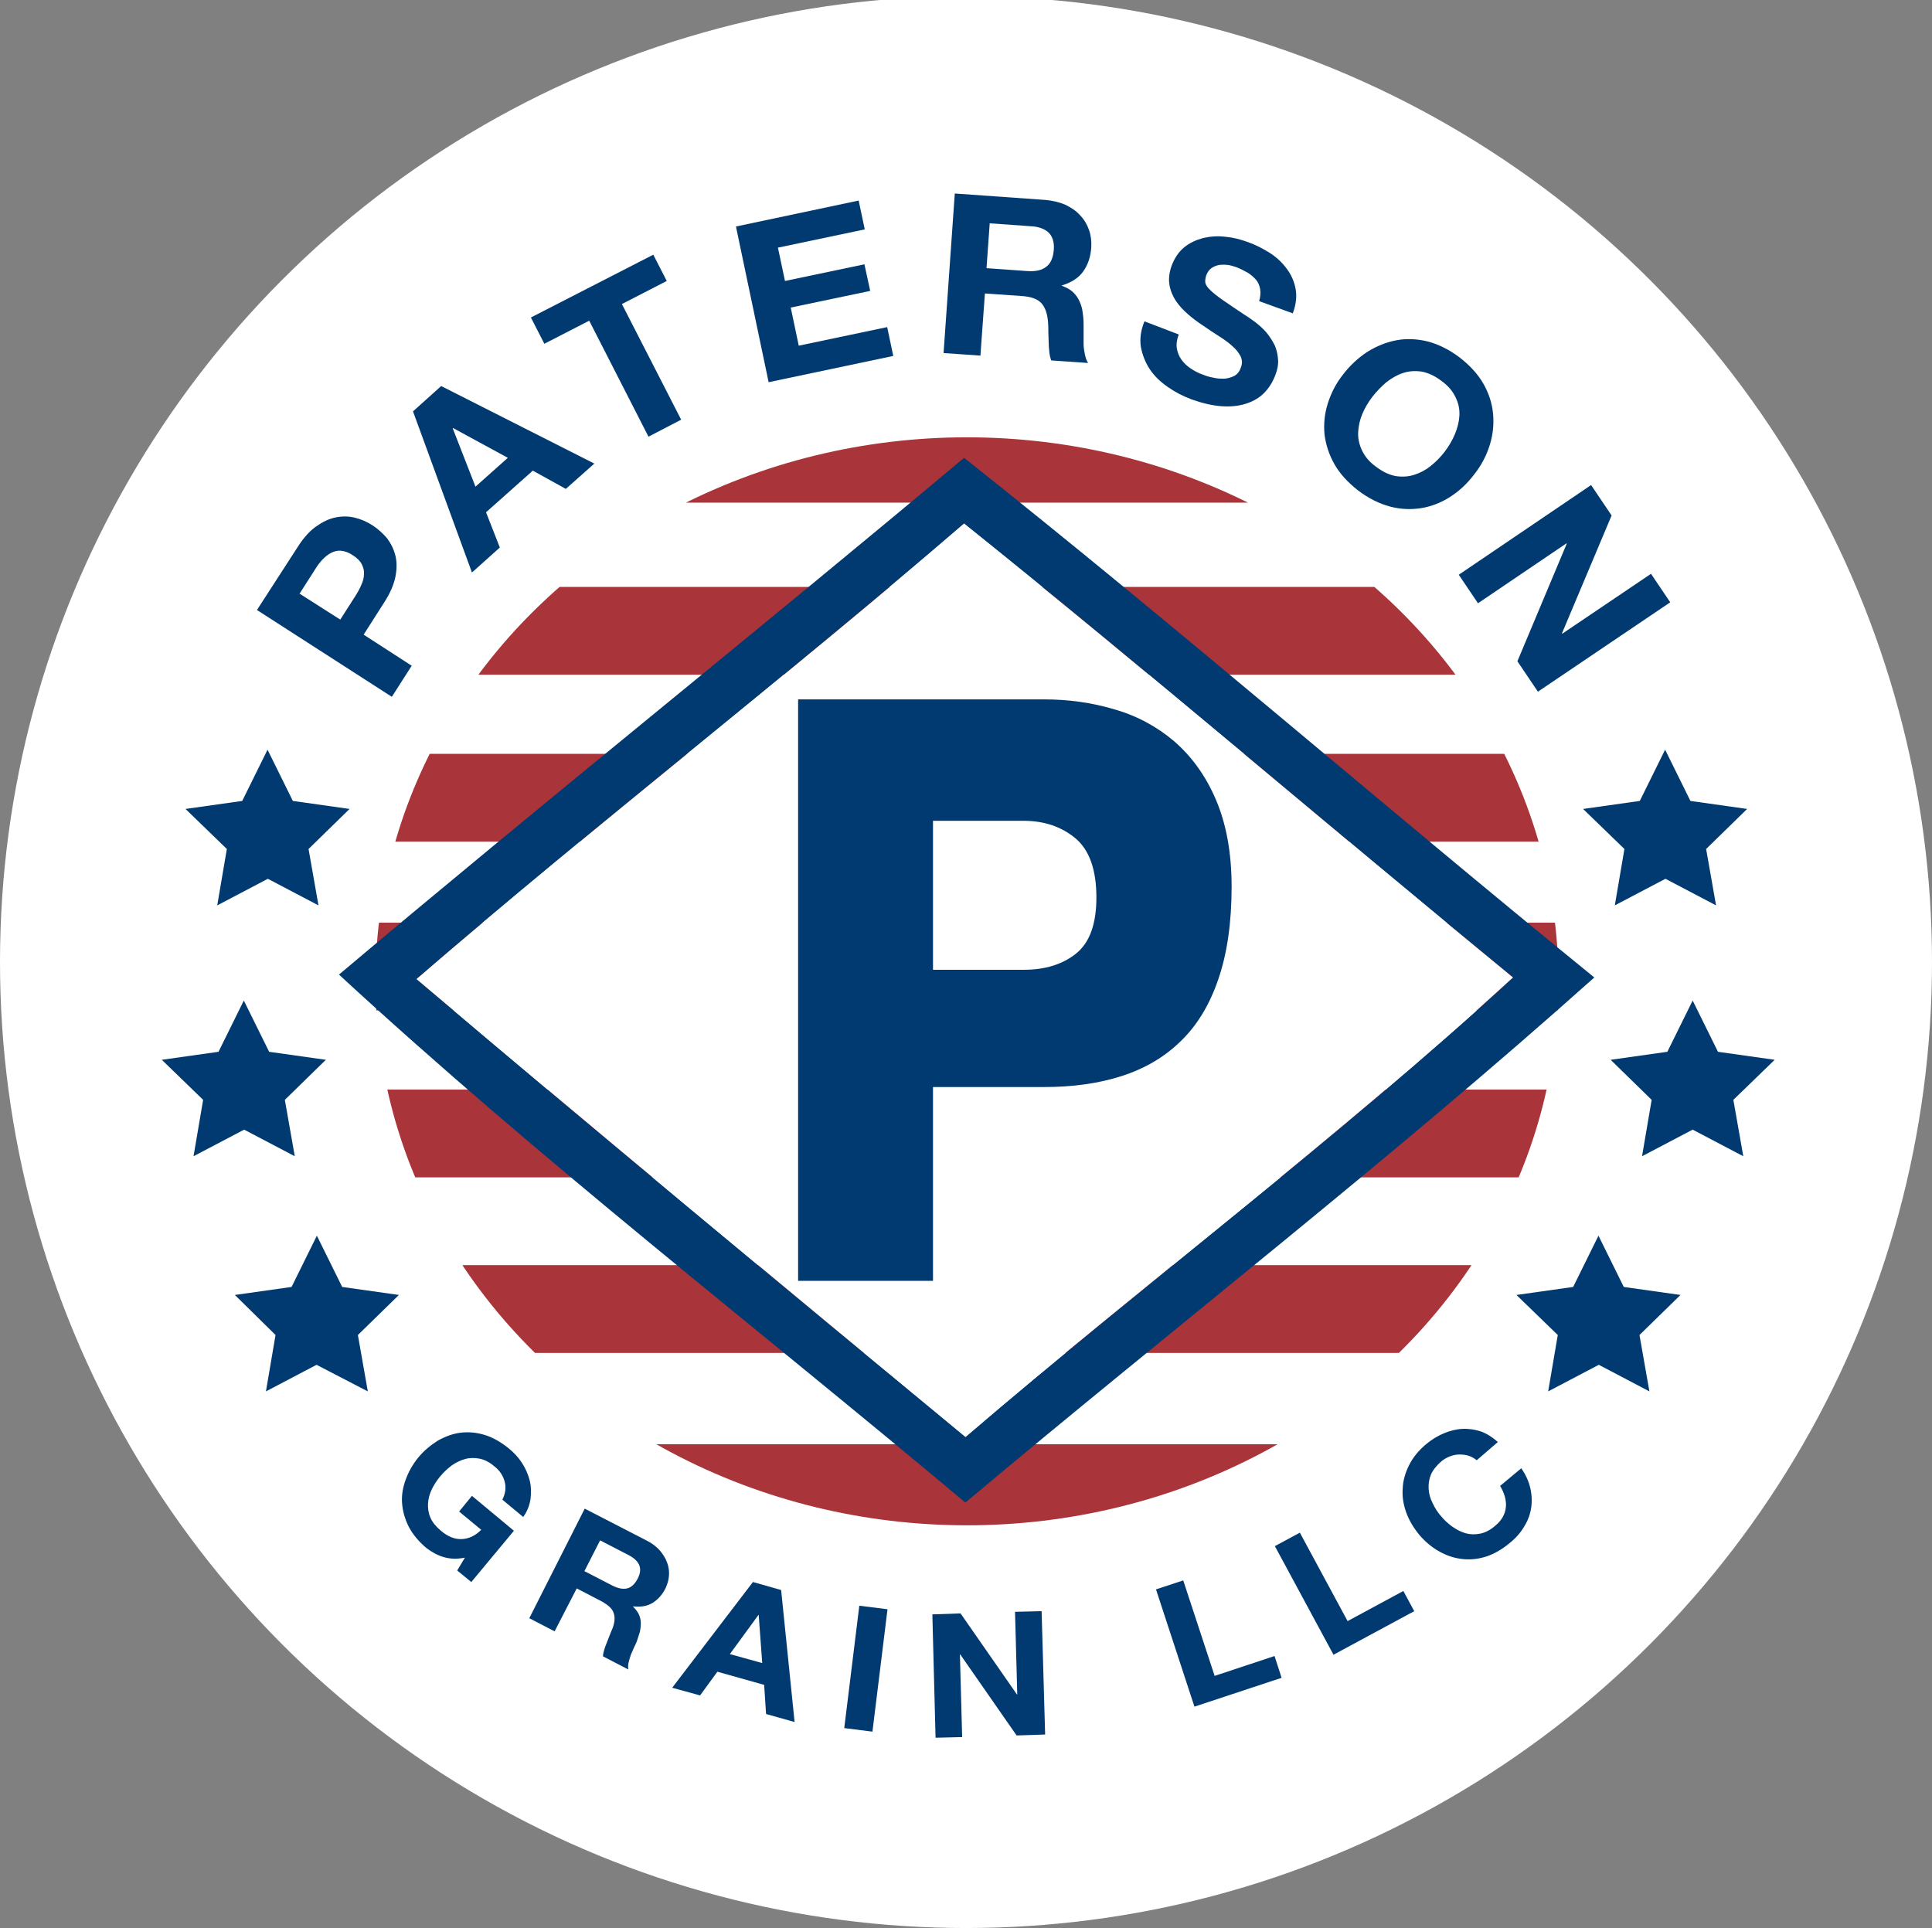
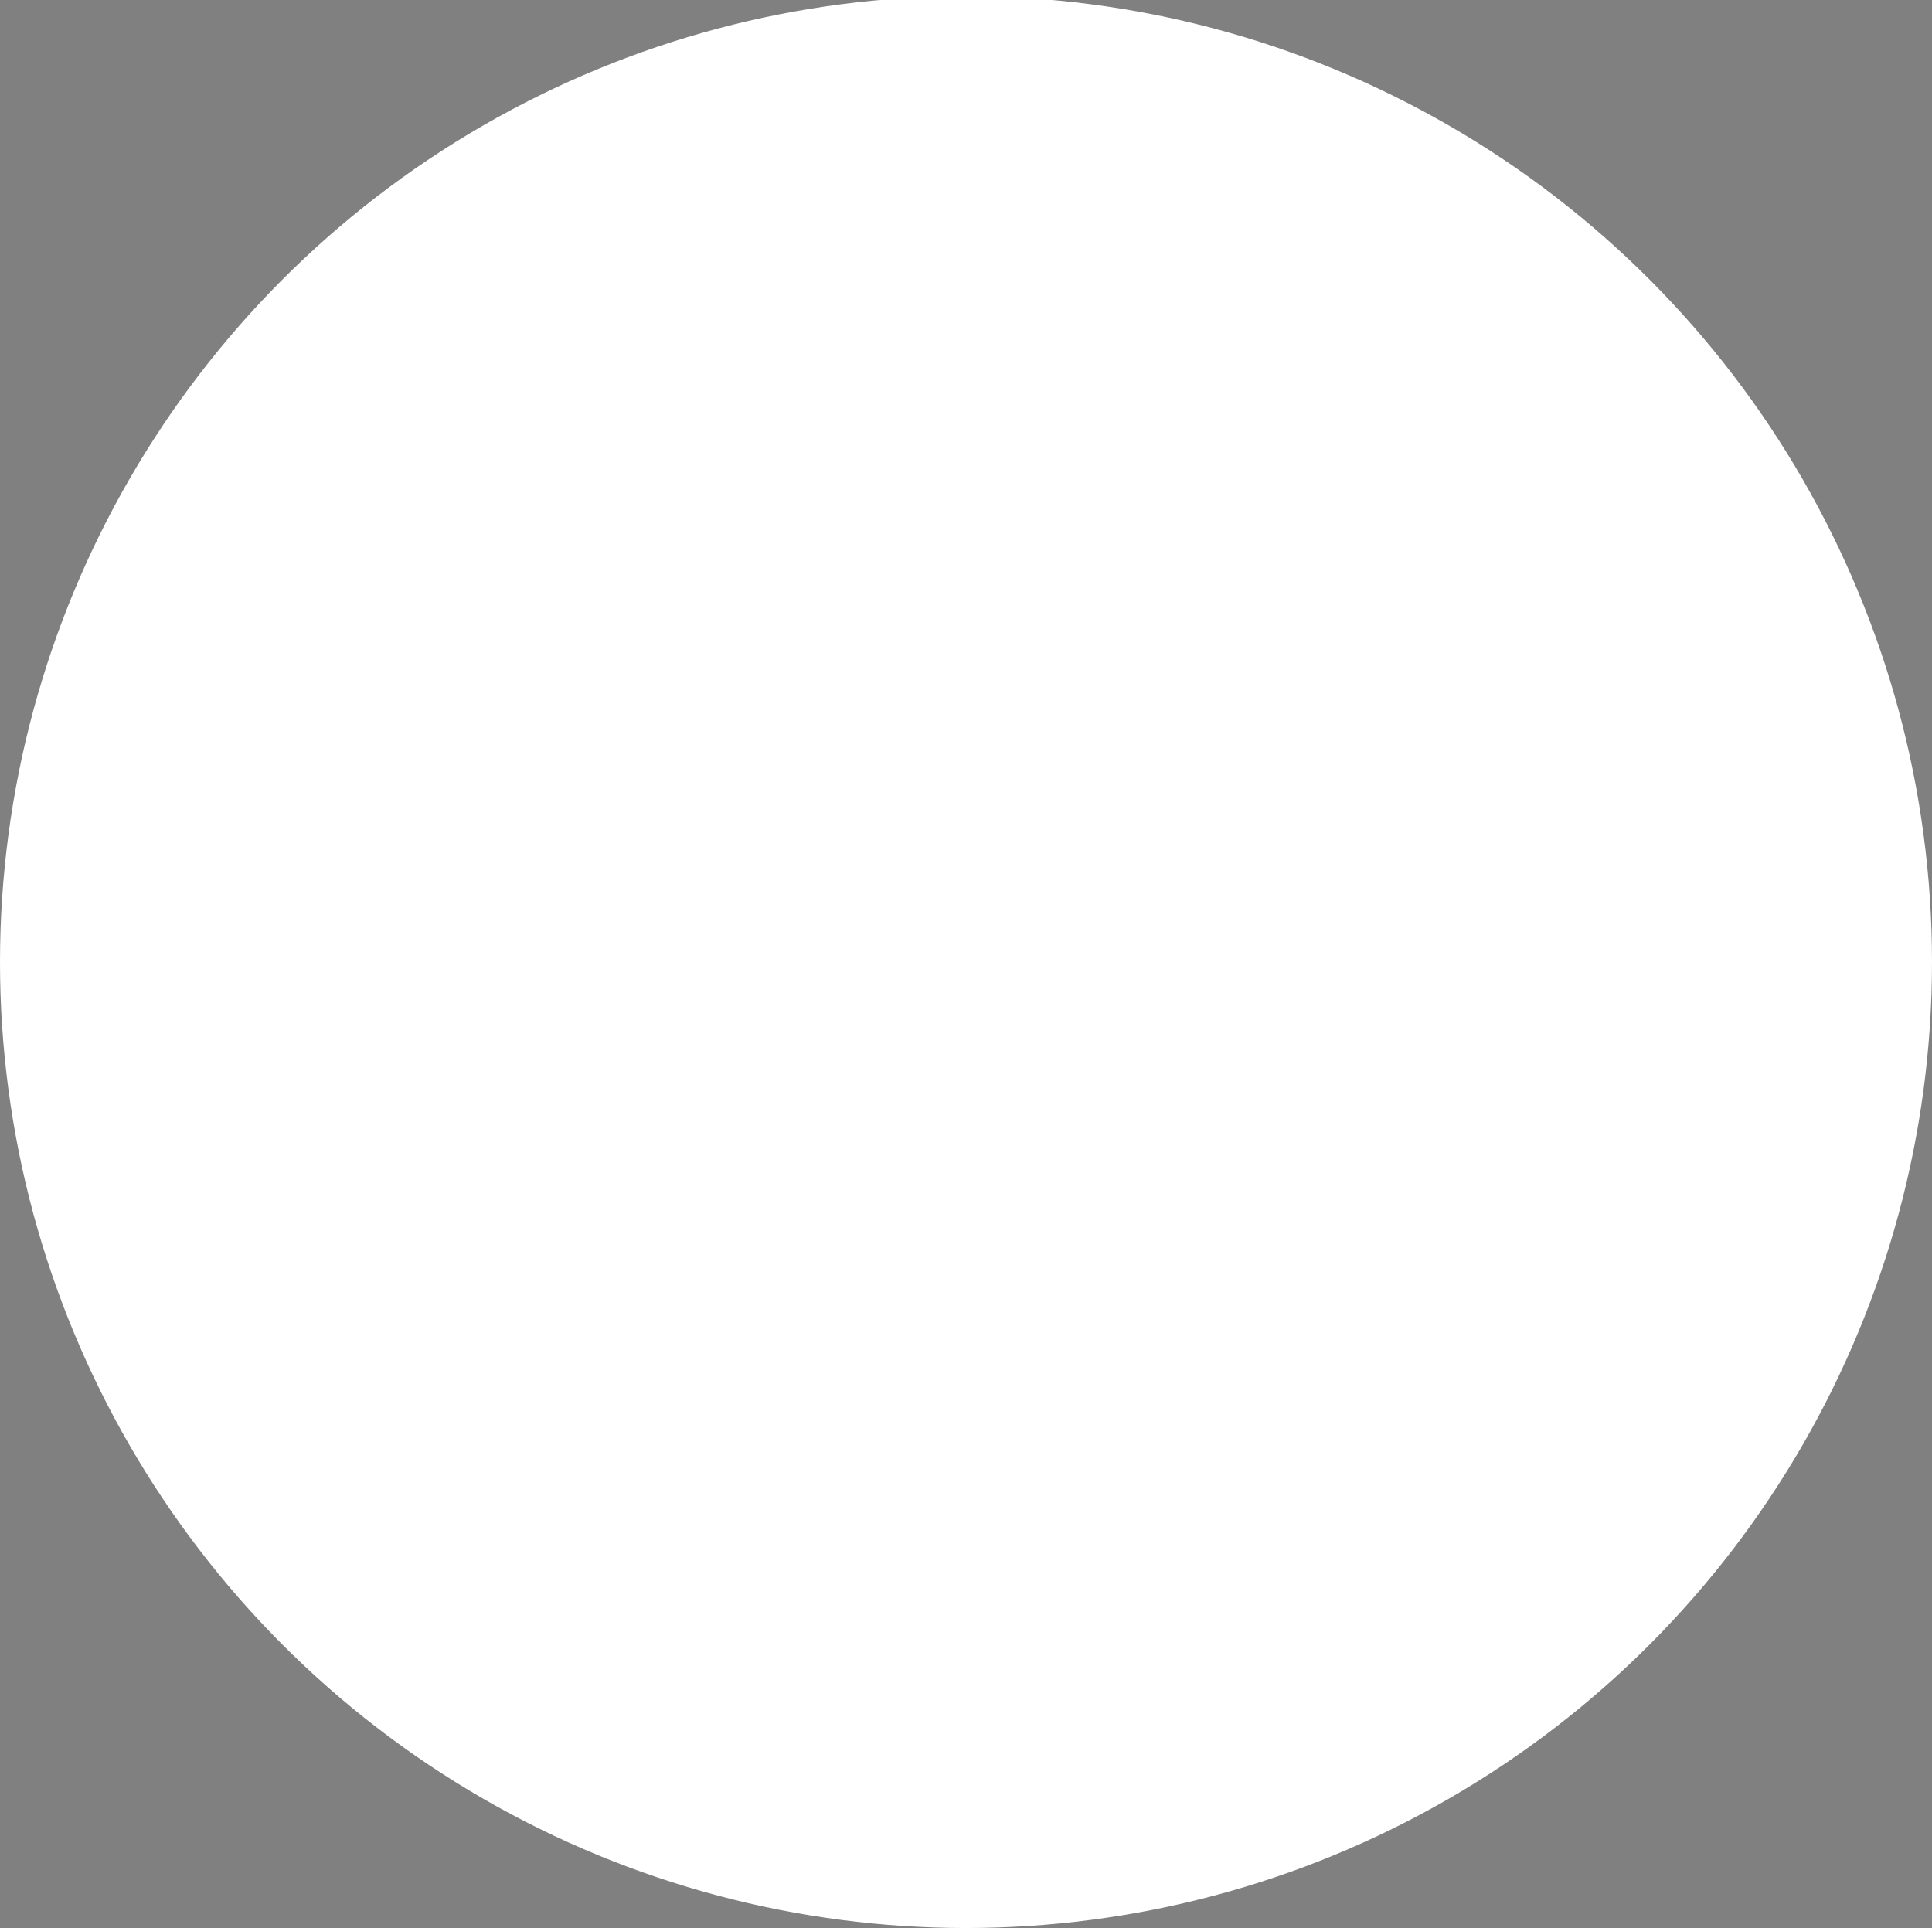
<svg xmlns="http://www.w3.org/2000/svg" xmlns:xlink="http://www.w3.org/1999/xlink" version="1.1" x="0px" y="0px" viewBox="0 0 603 601.8" enable-background="new 0 0 603 601.8" xml:space="preserve">
  <rect x="0" y="0" width="603" height="601.8" fill="#808080" stroke="none" />
  <g id="Layer_2">
    <circle fill="#FFFFFF" cx="301.5" cy="300.3" r="301.5" />
  </g>
  <g id="Layer_1">
    <g>
      <defs>
-         <rect id="SVGID_1_" x="36.9" y="51.8" width="529.2" height="497" />
-       </defs>
+         </defs>
      <clipPath id="SVGID_2_">
        <use xlink:href="#SVGID_1_" overflow="visible" />
      </clipPath>
      <g clip-path="url(#SVGID_2_)">
        <defs>
-           <ellipse id="SVGID_3_" cx="301.8" cy="306.3" rx="184.6" ry="169.8" />
-         </defs>
+           </defs>
        <use xlink:href="#SVGID_3_" overflow="visible" fill="#FFFFFF" />
        <clipPath id="SVGID_4_">
          <use xlink:href="#SVGID_3_" overflow="visible" />
        </clipPath>
        <g clip-path="url(#SVGID_4_)">
          <rect x="105.4" y="183.2" fill="#A93439" width="380.5" height="27.4" />
          <rect x="104.9" y="129.5" fill="#A93439" width="372.7" height="27.4" />
          <rect x="105.7" y="235.3" fill="#A93439" width="390.5" height="27.4" />
          <rect x="108" y="288" fill="#A93439" width="386.4" height="27.4" />
          <rect x="109.3" y="340.1" fill="#A93439" width="386.1" height="27.4" />
          <rect x="123.8" y="394.9" fill="#A93439" width="345.5" height="27.4" />
          <rect x="155.9" y="450.8" fill="#A93439" width="275.9" height="27.4" />
        </g>
      </g>
      <g clip-path="url(#SVGID_2_)">
        <path fill="#003A70" d="M145.1,486.2c-2.5,0.5-4.7,0.4-6.7-0.2c-2-0.6-3.7-1.6-5.3-2.8c-2.4-2-4.2-4.2-5.5-6.6     c-1.2-2.4-1.9-4.8-2.1-7.3c-0.2-2.5,0.2-4.9,1.1-7.4c0.9-2.5,2.2-4.8,3.9-6.9c1.8-2.2,3.9-3.9,6.1-5.3c2.3-1.3,4.7-2.2,7.1-2.5     c2.5-0.3,5-0.1,7.6,0.7c2.6,0.8,5,2.2,7.5,4.2c1.6,1.3,3,2.8,4.1,4.5c1.1,1.7,1.9,3.5,2.4,5.4c0.5,1.9,0.5,3.8,0.3,5.8     c-0.3,2-1,3.9-2.3,5.7l-6.5-5.4c1-2,1.2-3.9,0.7-5.7c-0.5-1.8-1.5-3.4-3.2-4.7c-1.5-1.3-3.1-2.1-4.6-2.4     c-1.5-0.3-3.1-0.3-4.5,0.1c-1.5,0.4-2.9,1.1-4.2,2c-1.3,1-2.5,2.1-3.6,3.4c-1,1.2-1.9,2.6-2.6,4c-0.7,1.4-1.1,2.9-1.2,4.4     c-0.1,1.5,0.1,3,0.7,4.4c0.6,1.5,1.7,2.8,3.2,4.1c2.2,1.9,4.4,2.8,6.6,2.7c2.2-0.1,4.2-1,6.1-2.9l-6.9-5.7l4-4.9l13.1,10.9     l-13.3,16l-4.4-3.6L145.1,486.2z" />
        <path fill="#003A70" d="M182.5,470.9l19.4,10c1.6,0.8,2.9,1.8,4,3c1,1.2,1.8,2.4,2.3,3.8c0.5,1.3,0.7,2.7,0.6,4.1     c-0.1,1.4-0.5,2.7-1.1,4c-1,2-2.4,3.5-4,4.5c-1.6,1-3.7,1.4-6.1,1.1l0,0.1c0.8,0.8,1.4,1.6,1.8,2.4c0.4,0.9,0.6,1.8,0.6,2.7     c0,0.9-0.1,1.9-0.3,2.8c-0.3,0.9-0.6,1.9-0.9,2.8c-0.2,0.6-0.5,1.2-0.9,2c-0.3,0.8-0.7,1.5-1,2.3c-0.3,0.8-0.5,1.6-0.7,2.4     c-0.2,0.8-0.2,1.5-0.1,2.2l-7.9-4.1c0-0.7,0.2-1.4,0.4-2.1c0.2-0.7,0.5-1.5,0.8-2.2c0.3-0.8,0.6-1.5,0.9-2.3     c0.3-0.8,0.6-1.5,0.9-2.2c0.7-1.9,0.8-3.5,0.3-4.8c-0.4-1.3-1.7-2.4-3.6-3.5l-7.9-4.1l-6.9,13.4l-7.9-4.1L182.5,470.9z      M182.4,490.4l8.7,4.5c1.8,0.9,3.3,1.2,4.6,0.9c1.3-0.3,2.4-1.3,3.3-3c0.9-1.7,1-3.1,0.5-4.3c-0.5-1.2-1.7-2.3-3.5-3.2l-8.7-4.5     L182.4,490.4z" />
        <path fill="#003A70" d="M235,493.8l8.8,2.5l4.2,41.2l-8.9-2.5l-0.6-9.1l-14.6-4.1l-5.4,7.4l-8.7-2.4L235,493.8z M227.8,516.3     l10.1,2.8l-1.1-15l-0.1,0L227.8,516.3z" />
        <path fill="#003A70" d="M268.2,501.2l8.8,1.1l-4.7,38.2l-8.8-1.1L268.2,501.2z" />
        <path fill="#003A70" d="M291,503.9l8.8-0.3l17.6,25.3l0.1,0l-0.7-25.8l8.3-0.2l1.1,38.5l-8.9,0.3l-17.6-25.3l-0.1,0l0.7,25.8     l-8.3,0.2L291,503.9z" />
        <path fill="#003A70" d="M360.8,496.1l8.5-2.8l9.8,29.8l18.7-6.2l2.2,6.8l-27.2,9L360.8,496.1z" />
        <path fill="#003A70" d="M397.9,482.6l7.8-4.2l14.9,27.6l17.4-9.4l3.4,6.3l-25.2,13.6L397.9,482.6z" />
        <path fill="#003A70" d="M460.9,455.8c-0.7-0.6-1.6-1.1-2.5-1.4c-0.9-0.3-1.9-0.4-2.9-0.4c-1,0-2,0.2-3,0.6     c-1,0.4-1.9,0.9-2.7,1.6c-1.5,1.3-2.6,2.7-3.2,4.1c-0.6,1.5-0.8,2.9-0.7,4.5c0.1,1.5,0.5,3,1.3,4.5c0.7,1.5,1.6,2.9,2.7,4.1     c1,1.2,2.2,2.3,3.5,3.2c1.3,0.9,2.7,1.6,4.1,2c1.5,0.4,2.9,0.4,4.5,0.1c1.5-0.3,3.1-1.1,4.6-2.4c2.1-1.7,3.2-3.7,3.4-5.9     c0.2-2.2-0.5-4.4-1.8-6.6l6.6-5.5c1.4,2,2.3,4,2.8,6.1c0.5,2.1,0.6,4.2,0.3,6.2c-0.3,2-1,4-2.2,5.9c-1.1,1.9-2.6,3.6-4.6,5.2     c-2.4,2-4.9,3.4-7.4,4.2c-2.6,0.8-5.1,1-7.5,0.7c-2.5-0.3-4.8-1.1-7.1-2.4c-2.3-1.3-4.3-3-6.1-5.1c-1.8-2.2-3.2-4.5-4.1-7     c-0.9-2.5-1.3-5-1.1-7.5c0.1-2.5,0.8-4.9,2-7.3c1.2-2.4,3-4.6,5.4-6.6c1.7-1.4,3.5-2.5,5.4-3.3c1.9-0.8,3.9-1.3,5.8-1.4     c2-0.1,3.9,0.2,5.8,0.8c1.9,0.7,3.6,1.8,5.3,3.3L460.9,455.8z" />
      </g>
      <g clip-path="url(#SVGID_2_)">
        <path fill="#003A70" d="M80.2,190.4L93,170.6c1.8-2.8,3.7-4.9,5.7-6.3c2-1.4,4-2.4,6.1-2.8c2-0.4,4-0.4,6,0.1     c2,0.5,3.8,1.3,5.5,2.4c1.7,1.1,3.2,2.5,4.5,4c1.2,1.6,2.1,3.4,2.6,5.4c0.5,2,0.5,4.2,0,6.7c-0.5,2.4-1.6,5-3.4,7.8l-6.5,10.2     l15,9.7l-6.2,9.7L80.2,190.4z M106.2,193.4l4.8-7.5c0.7-1.1,1.3-2.2,1.8-3.4c0.5-1.1,0.8-2.2,0.8-3.3c0.1-1.1-0.2-2.1-0.7-3.1     c-0.5-1-1.4-1.9-2.8-2.8c-1.3-0.9-2.6-1.3-3.7-1.4c-1.1-0.1-2.2,0.2-3.1,0.7c-1,0.5-1.8,1.2-2.7,2.1c-0.8,0.9-1.6,1.9-2.3,3.1     l-4.8,7.5L106.2,193.4z" />
        <path fill="#003A70" d="M128.9,128.4l8.8-7.9l47.8,24.2l-8.9,7.9l-10.3-5.7l-14.6,13l4.3,11l-8.7,7.8L128.9,128.4z M148.4,151.9     l10.1-9l-17.1-9.3l-0.1,0.1L148.4,151.9z" />
        <path fill="#003A70" d="M183.9,100.1l-14,7.2l-4.2-8.2l38.2-19.6l4.2,8.2l-14,7.2l18.5,36.1l-10.2,5.3L183.9,100.1z" />
        <path fill="#003A70" d="M229.7,70.7l38.3-8.1l1.9,9l-27.1,5.7l2.2,10.4l24.8-5.2l1.8,8.3l-24.8,5.2l2.5,11.9l27.6-5.8l1.9,9     l-38.9,8.2L229.7,70.7z" />
        <path fill="#003A70" d="M298,60.4l28.2,2c2.3,0.2,4.4,0.7,6.3,1.5c1.8,0.9,3.4,1.9,4.6,3.3c1.3,1.3,2.2,2.9,2.8,4.6     c0.6,1.7,0.8,3.5,0.7,5.4c-0.2,2.9-1,5.4-2.5,7.5c-1.4,2-3.7,3.5-6.7,4.4l0,0.1c1.4,0.5,2.5,1.1,3.4,1.9c0.9,0.8,1.6,1.8,2.1,2.9     c0.5,1.1,0.9,2.3,1,3.5c0.2,1.2,0.3,2.5,0.3,3.8c0,0.8,0,1.7,0,2.8c0,1.1,0,2.2,0,3.3c0,1.1,0.2,2.2,0.4,3.2c0.2,1,0.5,1.9,1,2.7     l-11.5-0.8c-0.3-0.8-0.5-1.7-0.6-2.7c-0.1-1-0.2-2-0.2-3c0-1.1-0.1-2.1-0.1-3.2c0-1.1,0-2.1-0.1-3.1c-0.2-2.6-0.9-4.6-2.1-5.9     c-1.2-1.3-3.2-2-6.1-2.2l-11.5-0.8l-1.4,19.4l-11.5-0.8L298,60.4z M307.9,83.7l12.6,0.9c2.6,0.2,4.6-0.2,6-1.3     c1.4-1,2.2-2.8,2.4-5.3c0.2-2.4-0.4-4.2-1.6-5.4c-1.3-1.2-3.2-1.9-5.8-2l-12.6-0.9L307.9,83.7z" />
        <path fill="#003A70" d="M367.9,104.4c-0.6,1.6-0.8,3-0.6,4.3c0.2,1.3,0.7,2.5,1.4,3.5c0.7,1,1.7,2,2.9,2.8c1.2,0.8,2.5,1.5,4,2     c1,0.4,2,0.7,3.2,0.9c1.2,0.3,2.3,0.3,3.4,0.3c1.1-0.1,2.1-0.4,3.1-0.9c0.9-0.5,1.6-1.4,2-2.6c0.5-1.3,0.4-2.4-0.1-3.5     c-0.6-1.1-1.4-2.2-2.6-3.2c-1.2-1.1-2.6-2.1-4.2-3.1c-1.6-1-3.2-2.1-4.8-3.2c-1.7-1.1-3.3-2.3-4.8-3.6c-1.5-1.3-2.8-2.7-3.8-4.2     c-1-1.5-1.7-3.2-2-5c-0.3-1.8-0.1-3.8,0.7-6c0.9-2.4,2.2-4.3,3.9-5.7c1.7-1.4,3.7-2.3,5.9-2.9c2.2-0.5,4.5-0.7,6.9-0.4     c2.4,0.2,4.7,0.8,6.9,1.6c2.6,0.9,4.9,2.1,7.1,3.5c2.2,1.4,3.9,3.1,5.3,5c1.4,1.9,2.3,4,2.7,6.3c0.4,2.3,0.1,4.8-0.9,7.5L393,94     c0.4-1.4,0.5-2.7,0.3-3.8c-0.2-1.1-0.6-2.1-1.3-2.9c-0.7-0.8-1.6-1.6-2.6-2.2c-1.1-0.6-2.2-1.2-3.5-1.7c-0.9-0.3-1.8-0.6-2.7-0.7     c-0.9-0.1-1.8-0.1-2.7,0c-0.9,0.2-1.7,0.5-2.4,1c-0.7,0.5-1.2,1.2-1.6,2.2c-0.3,0.9-0.4,1.7-0.3,2.4c0.2,0.7,0.7,1.5,1.6,2.3     c0.9,0.9,2.2,1.9,3.9,3.1c1.7,1.2,4,2.7,6.8,4.6c0.5,0.3,1.3,0.8,2.1,1.4c0.9,0.6,1.8,1.3,2.7,2.1c0.9,0.8,1.8,1.7,2.6,2.8     c0.8,1.1,1.5,2.2,2.1,3.5c0.5,1.3,0.8,2.7,0.9,4.2c0.1,1.5-0.2,3.2-0.9,4.9c-0.8,2.1-2,4-3.5,5.5c-1.5,1.5-3.4,2.6-5.6,3.3     c-2.2,0.7-4.7,1-7.6,0.8c-2.8-0.2-5.9-0.9-9.3-2.1c-2.7-1-5.2-2.3-7.5-3.9c-2.3-1.6-4.2-3.4-5.6-5.5c-1.4-2.1-2.3-4.4-2.8-6.9     c-0.4-2.5-0.1-5.2,1.1-8.1L367.9,104.4z" />
        <path fill="#003A70" d="M419.1,117c2.2-2.9,4.8-5.3,7.7-7.2c2.9-1.8,5.9-3,9.1-3.6c3.2-0.6,6.5-0.4,9.8,0.4     c3.3,0.9,6.6,2.5,9.9,5c3.2,2.5,5.7,5.2,7.4,8.2c1.7,3,2.7,6.1,3,9.3c0.3,3.2,0,6.5-1,9.7c-1,3.3-2.6,6.4-4.9,9.3     c-2.2,2.9-4.7,5.2-7.5,7c-2.8,1.8-5.9,3-9,3.5c-3.2,0.5-6.4,0.4-9.8-0.5c-3.3-0.9-6.6-2.5-9.9-5c-3.2-2.5-5.7-5.2-7.4-8.2     c-1.7-3-2.7-6.1-3.1-9.3c-0.3-3.2,0-6.4,1-9.6C415.4,122.8,416.9,119.8,419.1,117z M428.3,123.9c-1.3,1.7-2.3,3.4-3.1,5.3     c-0.8,1.9-1.2,3.8-1.3,5.7c-0.1,1.9,0.3,3.8,1.2,5.7c0.9,1.9,2.3,3.6,4.4,5.1c2.1,1.6,4.1,2.5,6.1,2.9c2,0.3,4,0.2,5.8-0.4     c1.9-0.6,3.6-1.5,5.2-2.8c1.6-1.3,3-2.7,4.3-4.4c1.3-1.7,2.4-3.6,3.2-5.5c0.8-1.9,1.3-3.9,1.4-5.8c0.1-2-0.3-3.9-1.2-5.7     c-0.9-1.9-2.3-3.6-4.4-5.1c-2.1-1.6-4.1-2.5-6.1-2.9c-2-0.3-4-0.2-5.8,0.4c-1.9,0.6-3.6,1.6-5.3,2.9     C431.1,120.7,429.6,122.2,428.3,123.9z" />
        <path fill="#003A70" d="M496.6,151.4l6.4,9.5l-15.5,36.8l0.1,0.1l27.7-18.7l6,8.9l-41.3,27.9l-6.4-9.5l15.4-36.7l-0.1-0.1     l-27.6,18.7l-6-8.9L496.6,151.4z" />
      </g>
      <g clip-path="url(#SVGID_2_)">
        <g>
          <path fill-rule="evenodd" clip-rule="evenodd" fill="#003A70" d="M497.6,305.1c-63.5,56.8-131,109.1-196.3,163.9      c-65.3-54.8-132.9-107-195.5-164.8c64.5-54.4,130.5-107.1,195.1-161.3C367.6,195.8,431.7,251.5,497.6,305.1z M300.9,163.4      C244.8,211.8,186,257.2,130,305.6c56.7,48.1,114,95.6,171.4,142.9c56.4-48.4,116.1-93.1,170.9-143.4      C414.9,258.1,358.7,209.8,300.9,163.4z" />
        </g>
        <path fill-rule="evenodd" clip-rule="evenodd" fill="#FFFFFF" d="M472.2,305.1c-54.8,50.3-114.4,95-170.9,143.4     C244,401.1,186.7,353.6,130,305.6c56.1-48.4,114.8-93.8,170.9-142.1C358.7,209.8,414.9,258.1,472.2,305.1z" />
      </g>
      <g clip-path="url(#SVGID_2_)">
        <path fill="#003A70" d="M249.1,218.3h76.8c7.5,0,14.8,1,21.9,3.1c7,2,13.3,5.4,18.7,10c5.4,4.7,9.8,10.7,13,18.2     c3.2,7.5,4.9,16.5,4.9,27.2c0,11.2-1.4,20.8-4.1,28.7c-2.7,8-6.6,14.5-11.8,19.5c-5.1,5-11.3,8.6-18.5,10.9     c-7.2,2.3-15.2,3.4-24.1,3.4h-34.7v60.5h-42.1V218.3z M291.3,302.7h28.3c6.6,0,12.1-1.7,16.3-5.1c4.2-3.4,6.3-9.2,6.3-17.5     c0-8.6-2.2-14.8-6.5-18.4c-4.3-3.6-9.7-5.5-16.2-5.5h-28.3V302.7z" />
      </g>
      <g clip-path="url(#SVGID_2_)">
        <path fill="#003A70" d="M50.5,330.8l17.7-2.5l7.9-16l7.9,16l17.7,2.5l-12.8,12.5l3.1,17.6l-15.8-8.3l-15.8,8.3l3-17.6L50.5,330.8     z" />
      </g>
      <g clip-path="url(#SVGID_2_)">
        <path fill="#003A70" d="M502.7,330.8l17.7-2.5l7.9-16l7.9,16l17.7,2.5L541,343.3l3.1,17.6l-15.8-8.3l-15.8,8.3l3-17.6     L502.7,330.8z" />
      </g>
      <g clip-path="url(#SVGID_2_)">
        <path fill="#003A70" d="M473.3,404.2l17.7-2.5l7.9-16l7.9,16l17.7,2.5l-12.8,12.5l3.1,17.6l-15.8-8.3l-15.8,8.3l3-17.6     L473.3,404.2z" />
      </g>
      <g clip-path="url(#SVGID_2_)">
        <path fill="#003A70" d="M57.9,252.5l17.7-2.5l7.9-16l7.9,16l17.7,2.5l-12.8,12.5l3.1,17.6l-15.8-8.3l-15.8,8.3l3-17.6L57.9,252.5     z" />
      </g>
      <g clip-path="url(#SVGID_2_)">
-         <path fill="#003A70" d="M494.1,252.5l17.7-2.5l7.9-16l7.9,16l17.7,2.5l-12.8,12.5l3.1,17.6l-15.8-8.3l-15.8,8.3l3-17.6     L494.1,252.5z" />
-       </g>
+         </g>
      <g clip-path="url(#SVGID_2_)">
        <path fill="#003A70" d="M73.3,404.2l17.7-2.5l7.9-16l7.9,16l17.7,2.5l-12.8,12.5l3.1,17.6L98.8,426L83,434.3l3-17.6L73.3,404.2z" />
      </g>
    </g>
  </g>
</svg>